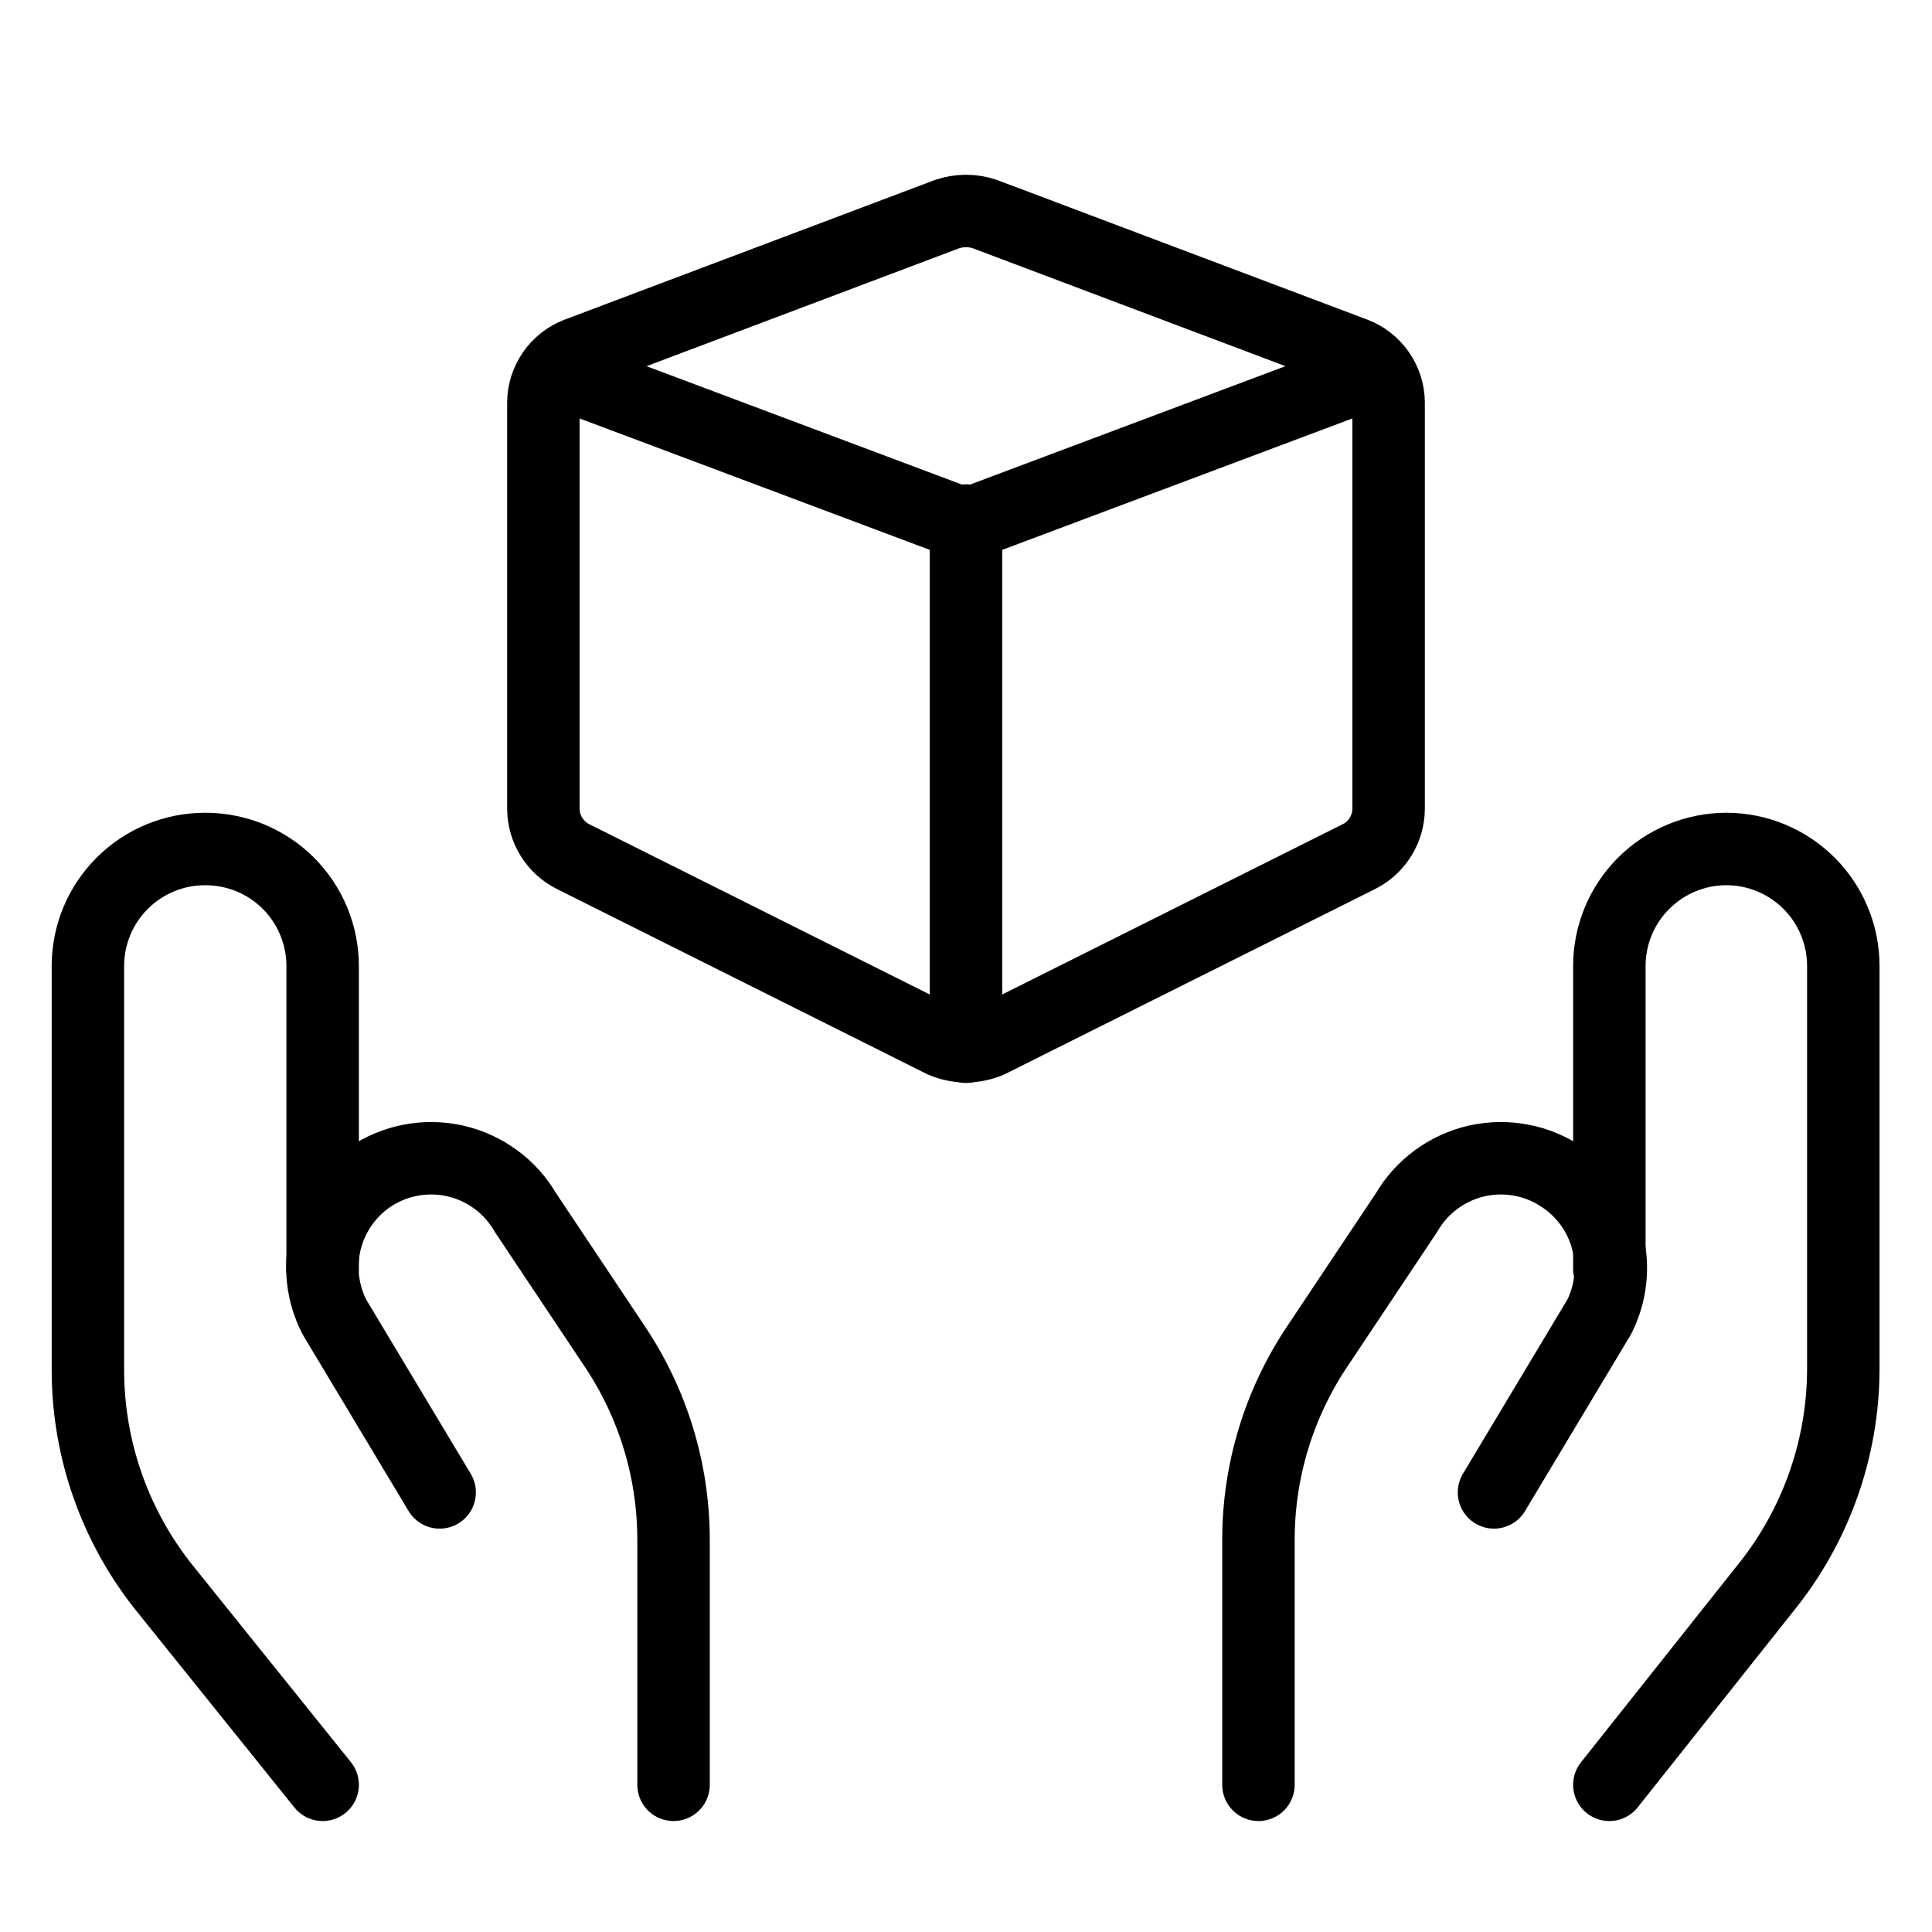
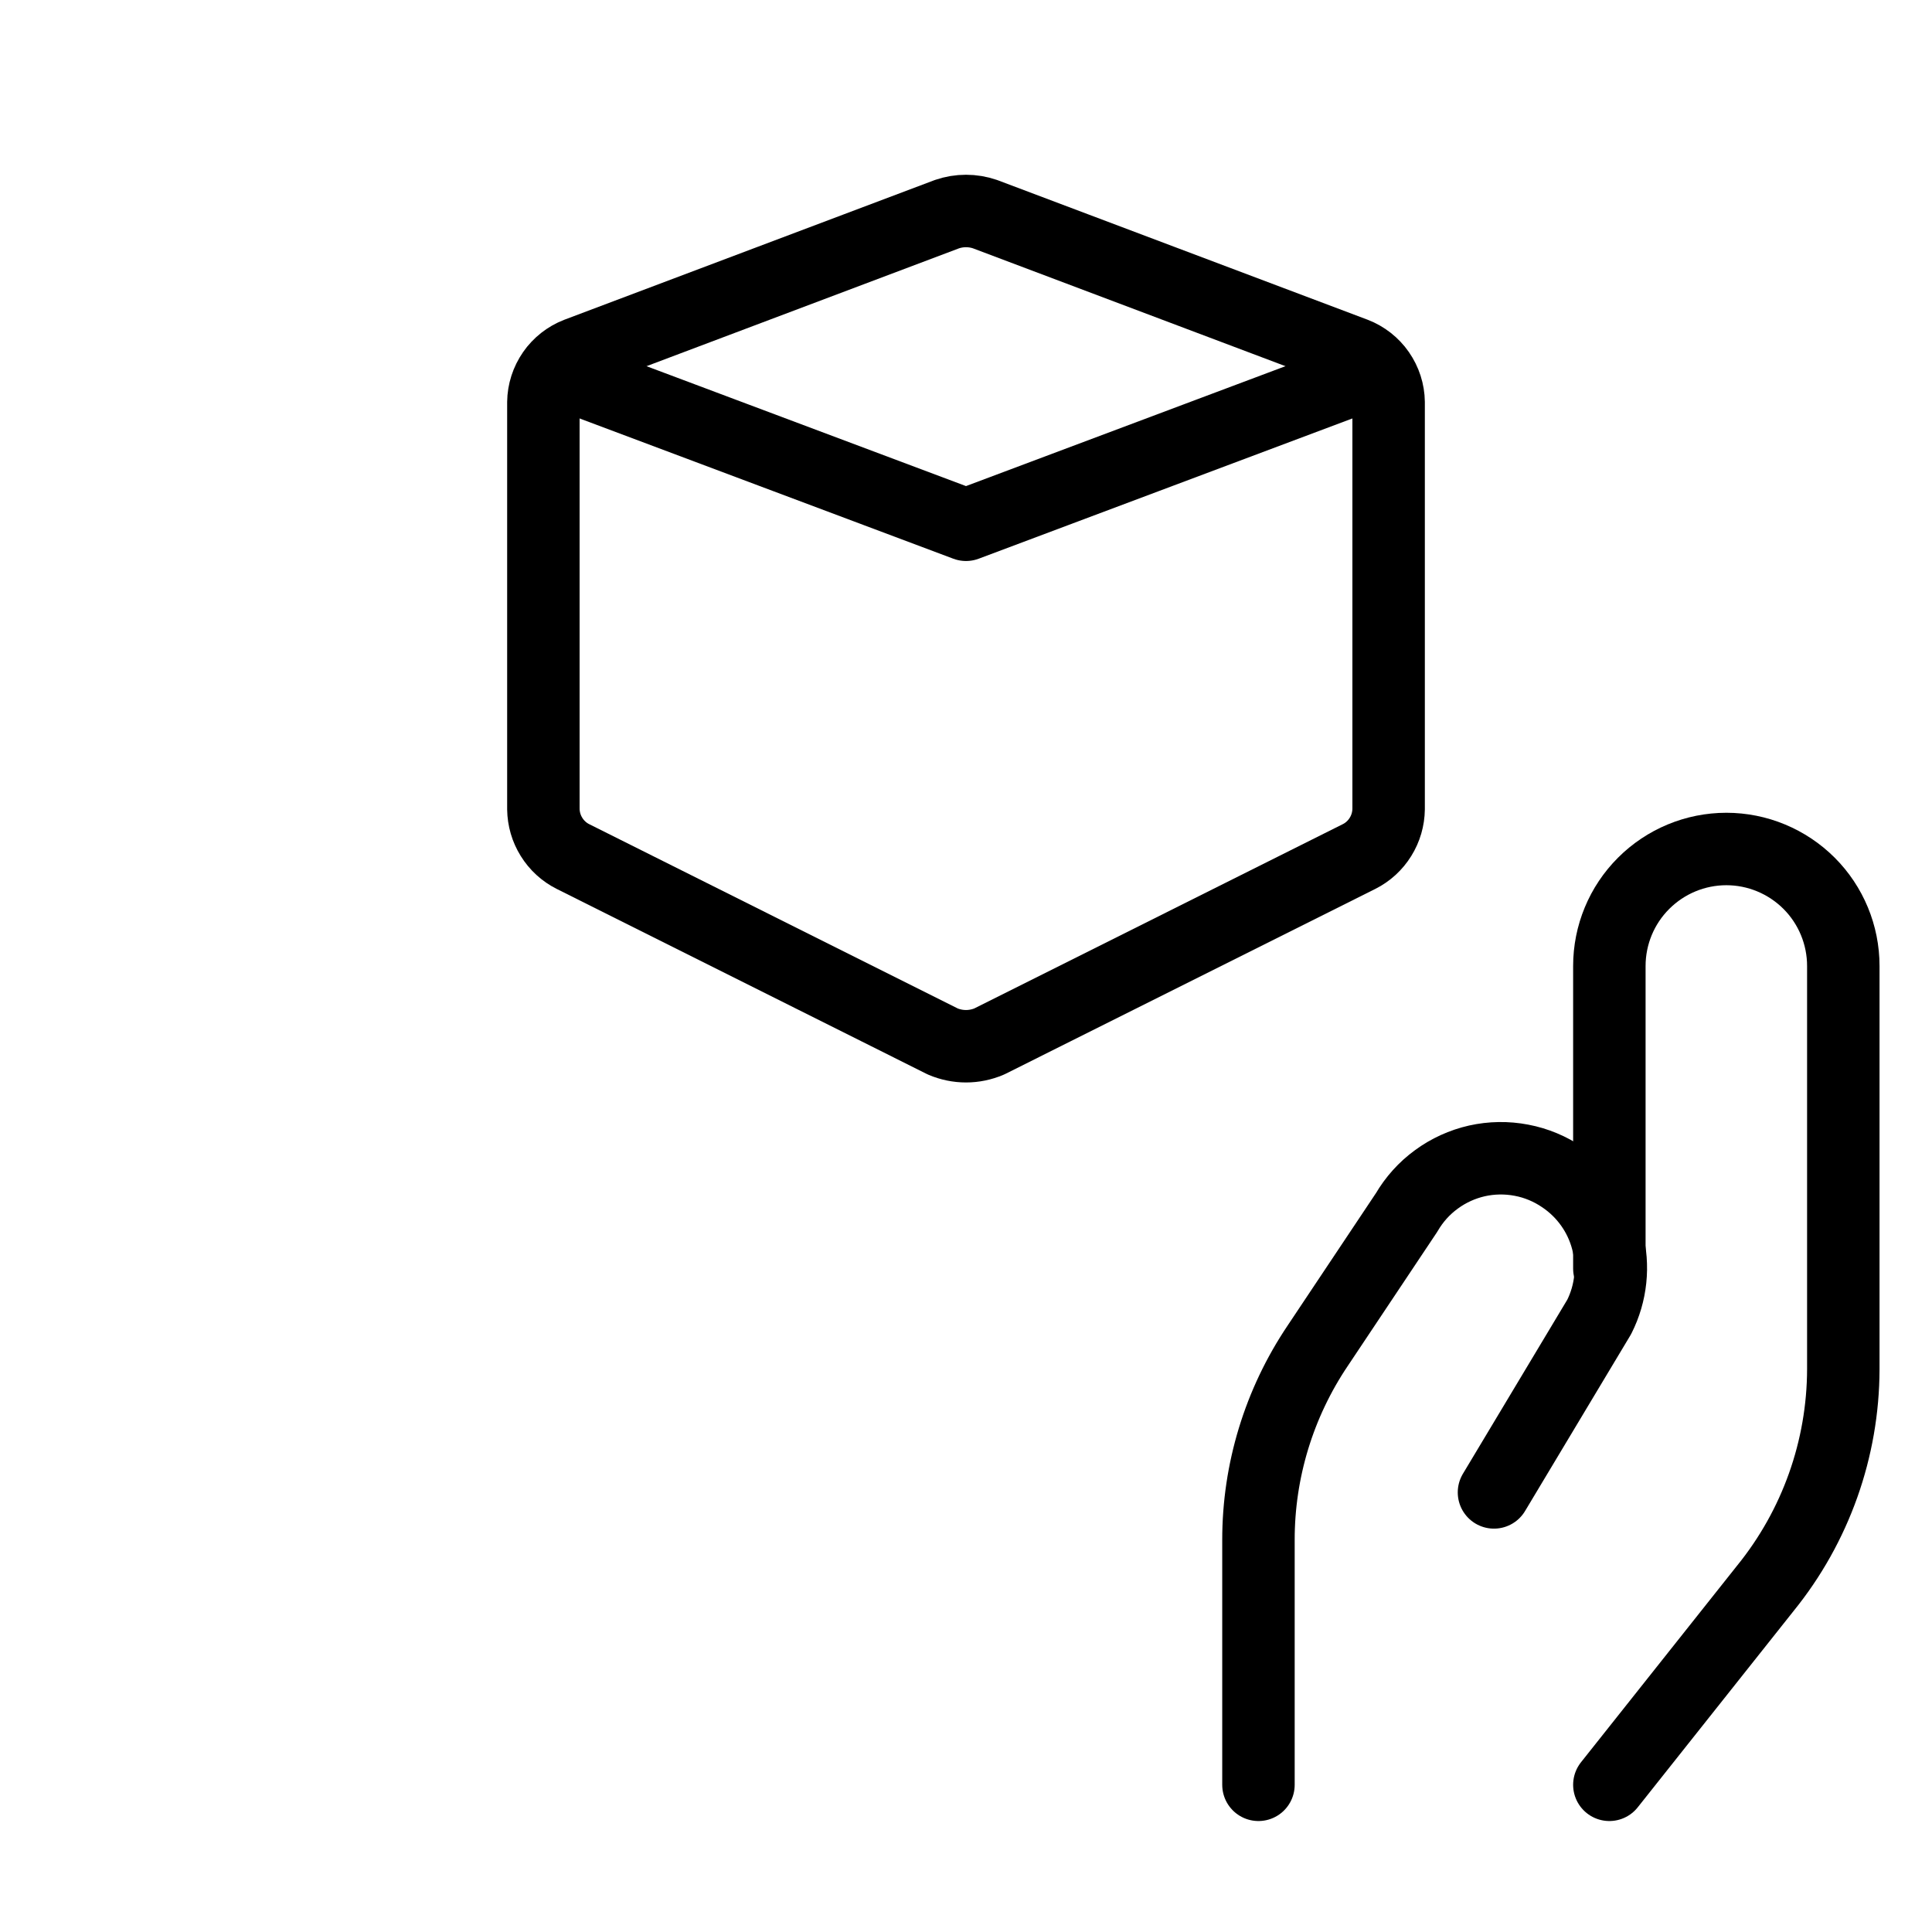
<svg xmlns="http://www.w3.org/2000/svg" width="32" height="32" viewBox="0 0 32 32" fill="none">
  <path d="M23 6.662C22.998 6.488 22.943 6.318 22.843 6.174C22.744 6.031 22.603 5.92 22.44 5.857L16.315 3.547C16.111 3.477 15.889 3.477 15.685 3.547L9.56 5.857C9.397 5.92 9.256 6.031 9.157 6.174C9.057 6.318 9.002 6.488 9 6.662V13.4C9.002 13.563 9.048 13.723 9.135 13.862C9.221 14.001 9.344 14.114 9.49 14.187L15.615 17.25C15.737 17.302 15.868 17.329 16 17.329C16.132 17.329 16.263 17.302 16.385 17.25L22.51 14.187C22.656 14.114 22.779 14.001 22.865 13.862C22.952 13.723 22.998 13.563 23 13.4V6.662Z" stroke="black" stroke-width="1.2" stroke-linecap="round" stroke-linejoin="round" />
  <path d="M22.807 6.137L16 8.692L9.192 6.137" stroke="black" stroke-width="1.2" stroke-linecap="round" stroke-linejoin="round" />
-   <path d="M16 8.622V17.337" stroke="black" stroke-width="1.2" stroke-linecap="round" stroke-linejoin="round" />
-   <path d="M5.344 29.562L2.748 26.333C1.915 25.306 1.459 24.026 1.456 22.704V16C1.456 15.486 1.66 14.993 2.024 14.63C2.387 14.267 2.88 14.062 3.394 14.062C3.649 14.061 3.902 14.11 4.139 14.206C4.376 14.303 4.591 14.445 4.772 14.625C4.953 14.805 5.097 15.02 5.195 15.255C5.293 15.491 5.344 15.744 5.344 16V21.012" stroke="black" stroke-width="1.2" stroke-linecap="round" stroke-linejoin="round" />
-   <path d="M11.156 29.562V25.507C11.157 24.361 10.815 23.241 10.175 22.29L8.702 20.082C8.577 19.867 8.409 19.68 8.209 19.534C8.008 19.387 7.78 19.283 7.537 19.228C7.295 19.174 7.044 19.17 6.8 19.217C6.556 19.263 6.324 19.36 6.119 19.5C5.758 19.75 5.5 20.122 5.393 20.547C5.287 20.972 5.338 21.422 5.538 21.812L7.282 24.719" stroke="black" stroke-width="1.2" stroke-linecap="round" stroke-linejoin="round" />
  <path d="M26.656 29.562L29.24 26.307C30.072 25.281 30.528 24 30.531 22.678V16C30.531 15.486 30.327 14.993 29.964 14.63C29.6 14.267 29.108 14.062 28.594 14.062C28.08 14.062 27.587 14.267 27.224 14.63C26.86 14.993 26.656 15.486 26.656 16V21.012" stroke="black" stroke-width="1.2" stroke-linecap="round" stroke-linejoin="round" />
  <path d="M20.844 29.562V25.507C20.843 24.361 21.185 23.241 21.825 22.29L23.298 20.082C23.423 19.867 23.591 19.68 23.792 19.534C23.992 19.387 24.221 19.283 24.463 19.228C24.705 19.174 24.956 19.17 25.201 19.217C25.445 19.263 25.676 19.36 25.881 19.5C26.246 19.746 26.51 20.116 26.621 20.542C26.733 20.967 26.686 21.419 26.488 21.812L24.745 24.719" stroke="black" stroke-width="1.2" stroke-linecap="round" stroke-linejoin="round" />
</svg>